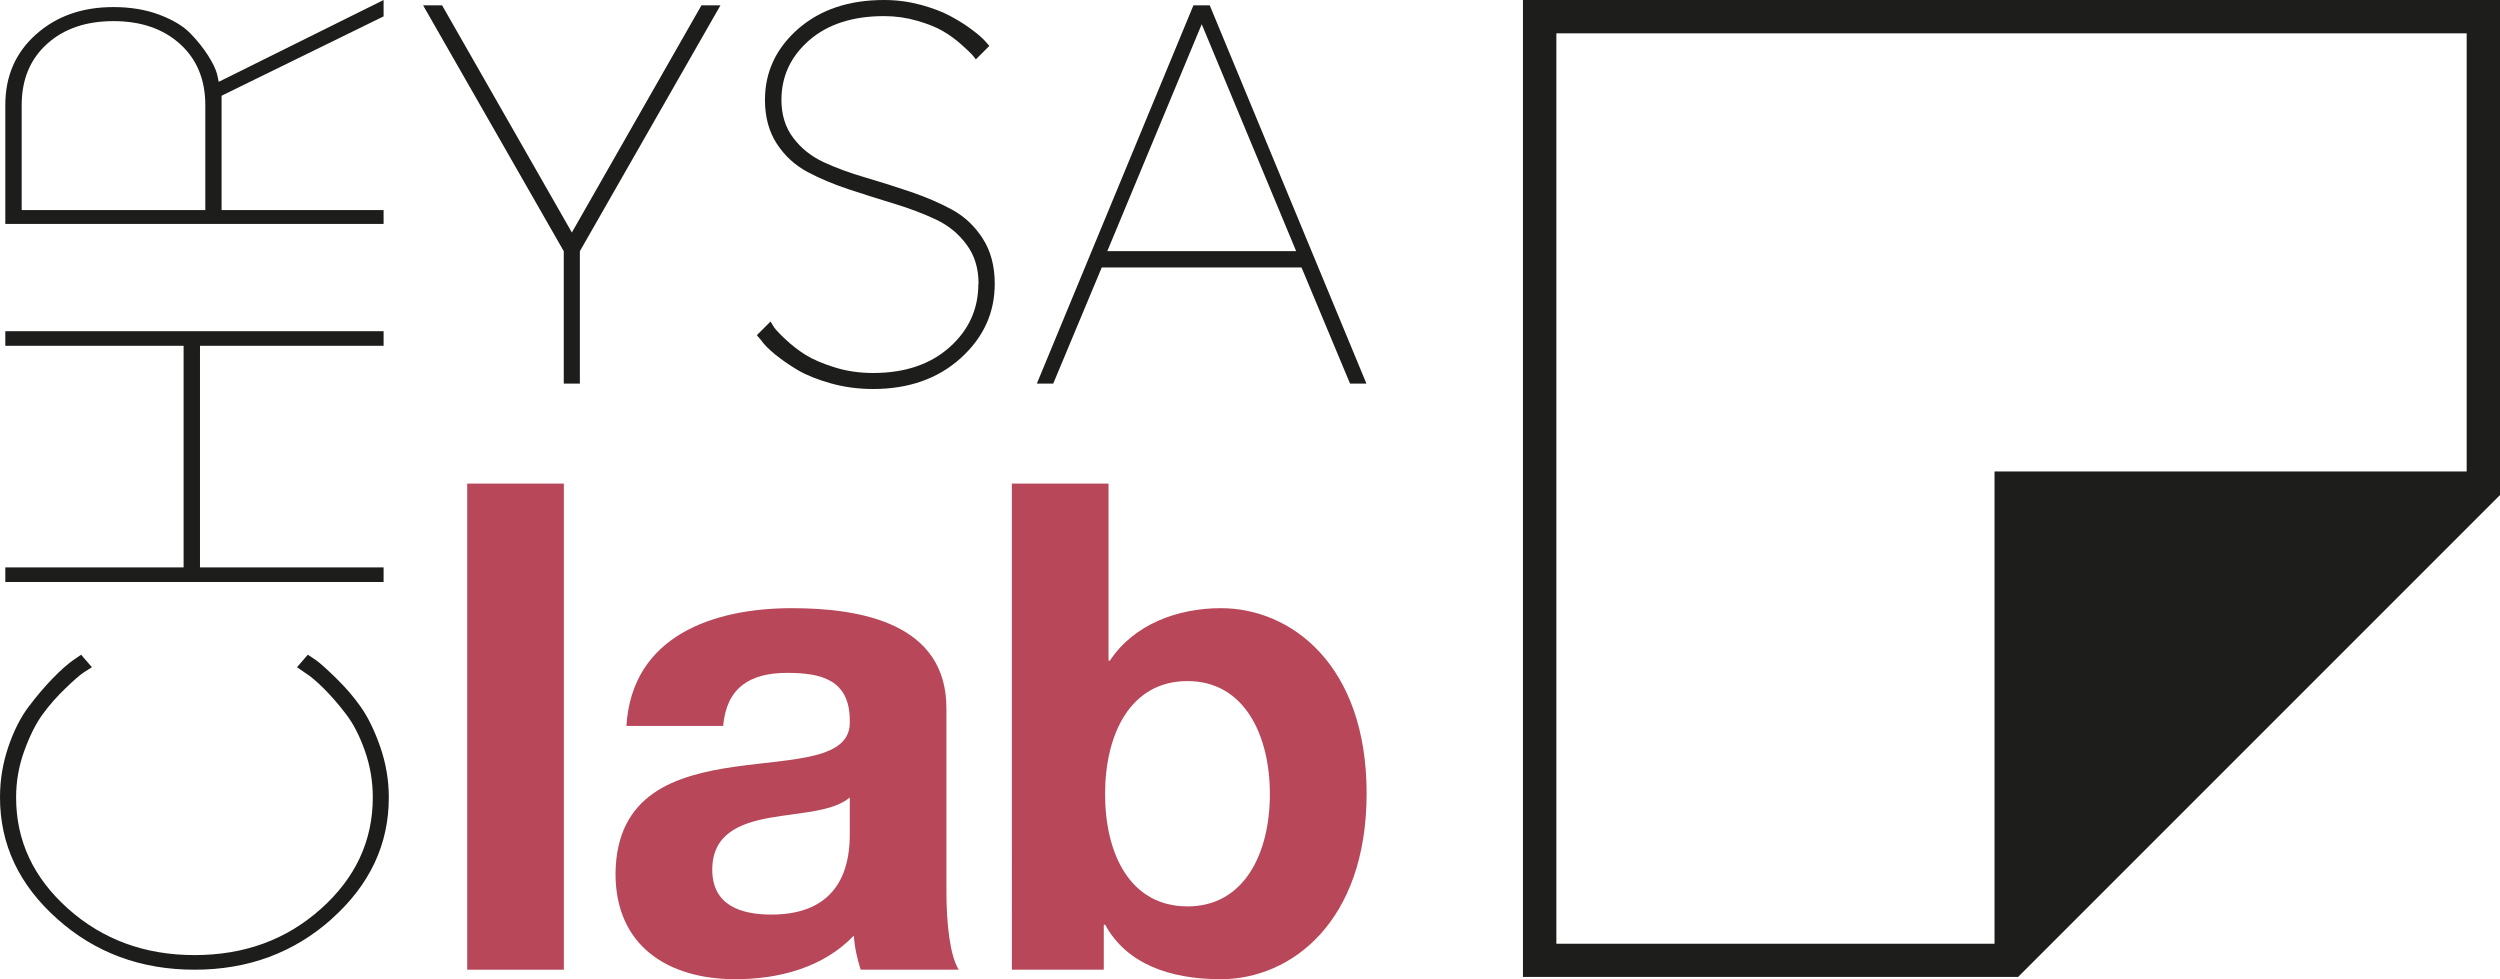
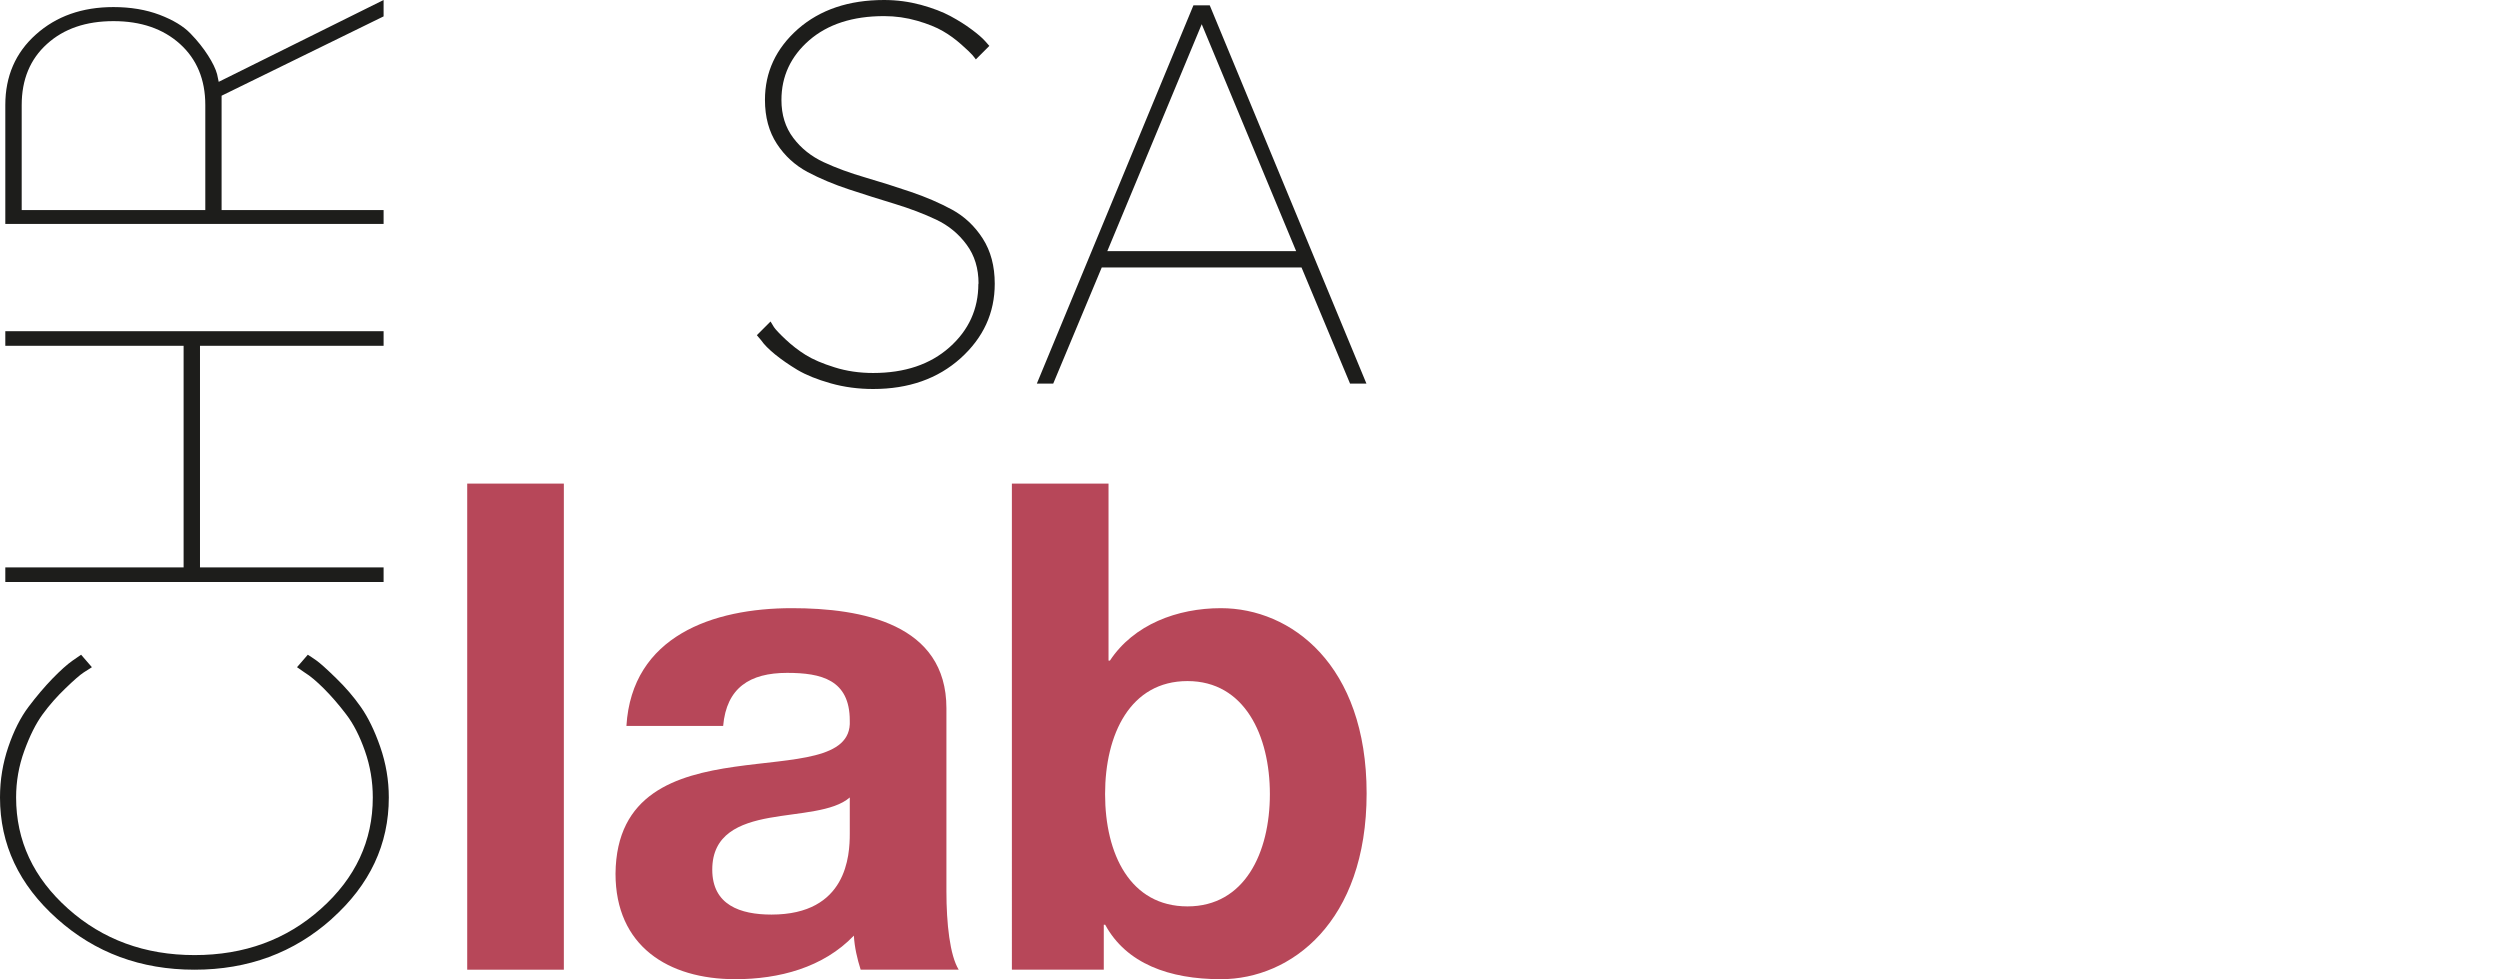
<svg xmlns="http://www.w3.org/2000/svg" id="Calque_1" data-name="Calque 1" viewBox="0 0 268.51 105.17">
  <defs>
    <style>
      .cls-1 {
        fill: #b74759;
      }

      .cls-2 {
        fill: #1d1d1b;
      }
    </style>
  </defs>
-   <path class="cls-2" d="M163.57,0V104.93h53.18l51.76-51.76V0h-104.94Zm3.59,3.58h97.77V50.64h-50.71v50.72h-47.06V3.58Z" />
  <g>
-     <path class="cls-2" d="M47.48,.57l13.94,24.4L75.34,.57h2.04l-15.1,26.41v14.22h-1.73v-14.22L45.44,.57h2.04Z" />
    <path class="cls-2" d="M105.1,30.46c0-1.63-.42-3.02-1.28-4.18-.85-1.16-1.94-2.06-3.27-2.69-1.33-.63-2.81-1.19-4.44-1.69-1.62-.49-3.26-1.01-4.9-1.55-1.64-.54-3.14-1.17-4.48-1.88-1.34-.72-2.44-1.72-3.29-3.02-.85-1.3-1.28-2.87-1.28-4.72,0-2.99,1.18-5.52,3.54-7.61C88.08,1.04,91.16,0,94.96,0c1.36,0,2.68,.18,3.95,.52,1.27,.35,2.34,.76,3.19,1.22,.85,.46,1.6,.93,2.25,1.42,.65,.48,1.14,.9,1.46,1.26l.45,.51-1.45,1.45c-.08-.11-.2-.27-.38-.48s-.58-.59-1.19-1.13-1.27-1.03-1.97-1.43c-.7-.41-1.62-.78-2.76-1.11-1.14-.33-2.33-.5-3.56-.5-3.36,0-6.04,.87-8.03,2.59-1.99,1.73-2.99,3.87-2.99,6.42,0,1.59,.42,2.94,1.27,4.07,.85,1.13,1.94,1.99,3.27,2.61,1.33,.62,2.82,1.16,4.46,1.64,1.65,.48,3.28,1,4.9,1.55s3.1,1.19,4.43,1.91c1.33,.73,2.43,1.76,3.29,3.1,.86,1.34,1.29,2.96,1.29,4.85,0,3.14-1.22,5.8-3.67,8.01-2.45,2.2-5.58,3.3-9.39,3.3-1.59,0-3.11-.2-4.56-.61-1.45-.41-2.64-.89-3.57-1.44-.93-.56-1.73-1.12-2.41-1.67-.68-.56-1.17-1.05-1.47-1.49l-.48-.57,1.47-1.47c.08,.15,.2,.35,.37,.61,.17,.25,.58,.69,1.25,1.32,.66,.62,1.38,1.18,2.15,1.66,.77,.48,1.81,.93,3.1,1.33,1.29,.41,2.68,.61,4.15,.61,3.4,0,6.13-.92,8.2-2.76,2.07-1.84,3.1-4.11,3.1-6.82Z" />
    <path class="cls-2" d="M139.8,28.73h-21.47l-5.21,12.47h-1.76L128.18,.57h1.75l16.83,40.63h-1.76l-5.21-12.47Zm-.59-1.76l-10.14-24.37-10.14,24.37h20.29Z" />
  </g>
  <g id="lab">
    <path class="cls-1" d="M50.18,51.94h10.38v52.21h-10.38V51.94Z" />
    <path class="cls-1" d="M67.28,77.97c.59-9.65,9.29-12.65,17.77-12.65,7.53,0,16.6,1.68,16.6,10.75v19.67c0,3.44,.37,6.87,1.32,8.41h-10.53c-.37-1.17-.66-2.41-.73-3.66-3.29,3.44-8.05,4.68-12.73,4.68-7.24,0-12.87-3.58-12.87-11.33,.15-17.18,25.6-7.97,25.16-16.45,0-4.39-3.07-5.12-6.73-5.12-4.02,0-6.51,1.61-6.87,5.7h-10.39Zm23.99,7.68c-1.76,1.54-5.41,1.61-8.63,2.19-3.22,.59-6.14,1.76-6.14,5.56s3,4.83,6.36,4.83c8.12,0,8.41-6.36,8.41-8.7v-3.88Z" />
    <path class="cls-1" d="M108.67,51.94h10.39v19.01h.15c2.56-3.88,7.24-5.63,11.92-5.63,7.53,0,15.65,6.07,15.65,19.89s-8.12,19.96-15.65,19.96c-5.56,0-10.16-1.68-12.43-5.85h-.15v4.83h-9.87V51.94Zm18.87,21.21c-6.14,0-8.85,5.7-8.85,12.14s2.7,12.06,8.85,12.06,8.85-5.77,8.85-12.06-2.71-12.14-8.85-12.14Z" />
  </g>
  <path class="cls-2" d="M35.65,98.68c-4.08,3.65-9,5.47-14.76,5.47-5.76,0-10.68-1.82-14.76-5.47C2.04,95.03,0,90.69,0,85.65c0-1.88,.3-3.68,.89-5.42,.59-1.74,1.32-3.18,2.18-4.32,.86-1.14,1.72-2.15,2.57-3.03,.85-.87,1.56-1.51,2.13-1.91l.94-.65,1.16,1.34c-.23,.14-.52,.33-.89,.57-.37,.24-1.02,.8-1.94,1.69-.93,.89-1.75,1.82-2.47,2.81-.72,.99-1.37,2.29-1.96,3.91-.59,1.62-.88,3.29-.88,5.01,0,4.65,1.86,8.63,5.58,11.95,3.72,3.32,8.25,4.98,13.59,4.98,5.34,0,9.86-1.65,13.57-4.97,3.71-3.31,5.57-7.3,5.57-11.96,0-1.72-.28-3.38-.84-4.98-.56-1.6-1.23-2.92-2.03-3.96-.79-1.04-1.59-1.96-2.38-2.75-.79-.79-1.48-1.37-2.07-1.73l-.82-.57,1.16-1.34c.23,.14,.54,.35,.94,.63,.4,.29,1.1,.91,2.1,1.89,1,.97,1.89,2,2.66,3.1s1.47,2.52,2.08,4.28c.61,1.76,.92,3.57,.92,5.43,0,5.04-2.04,9.38-6.12,13.03Z" />
  <path class="cls-2" d="M41.2,62.51H.57v-1.57H19.72s0-23.8,0-23.8H.57v-1.57H41.2v1.57H21.48s0,23.8,0,23.8h19.72v1.57Z" />
  <path class="cls-2" d="M.57,24.05V11.28c0-3.1,1.1-5.63,3.29-7.58C6.05,1.74,8.82,.76,12.18,.76c1.85,0,3.5,.28,4.96,.83,1.46,.56,2.56,1.22,3.32,2.01,.76,.78,1.38,1.57,1.88,2.35,.5,.78,.83,1.46,.98,2.03l.17,.81L41.2,0V1.76S23.8,10.28,23.8,10.28v12.28s17.4,0,17.4,0v1.49H.57Zm1.76-12.77v11.28s19.72,0,19.72,0V11.28c0-2.74-.91-4.92-2.72-6.56-1.81-1.63-4.19-2.45-7.14-2.45s-5.33,.81-7.14,2.45c-1.81,1.63-2.72,3.82-2.72,6.56Z" />
</svg>